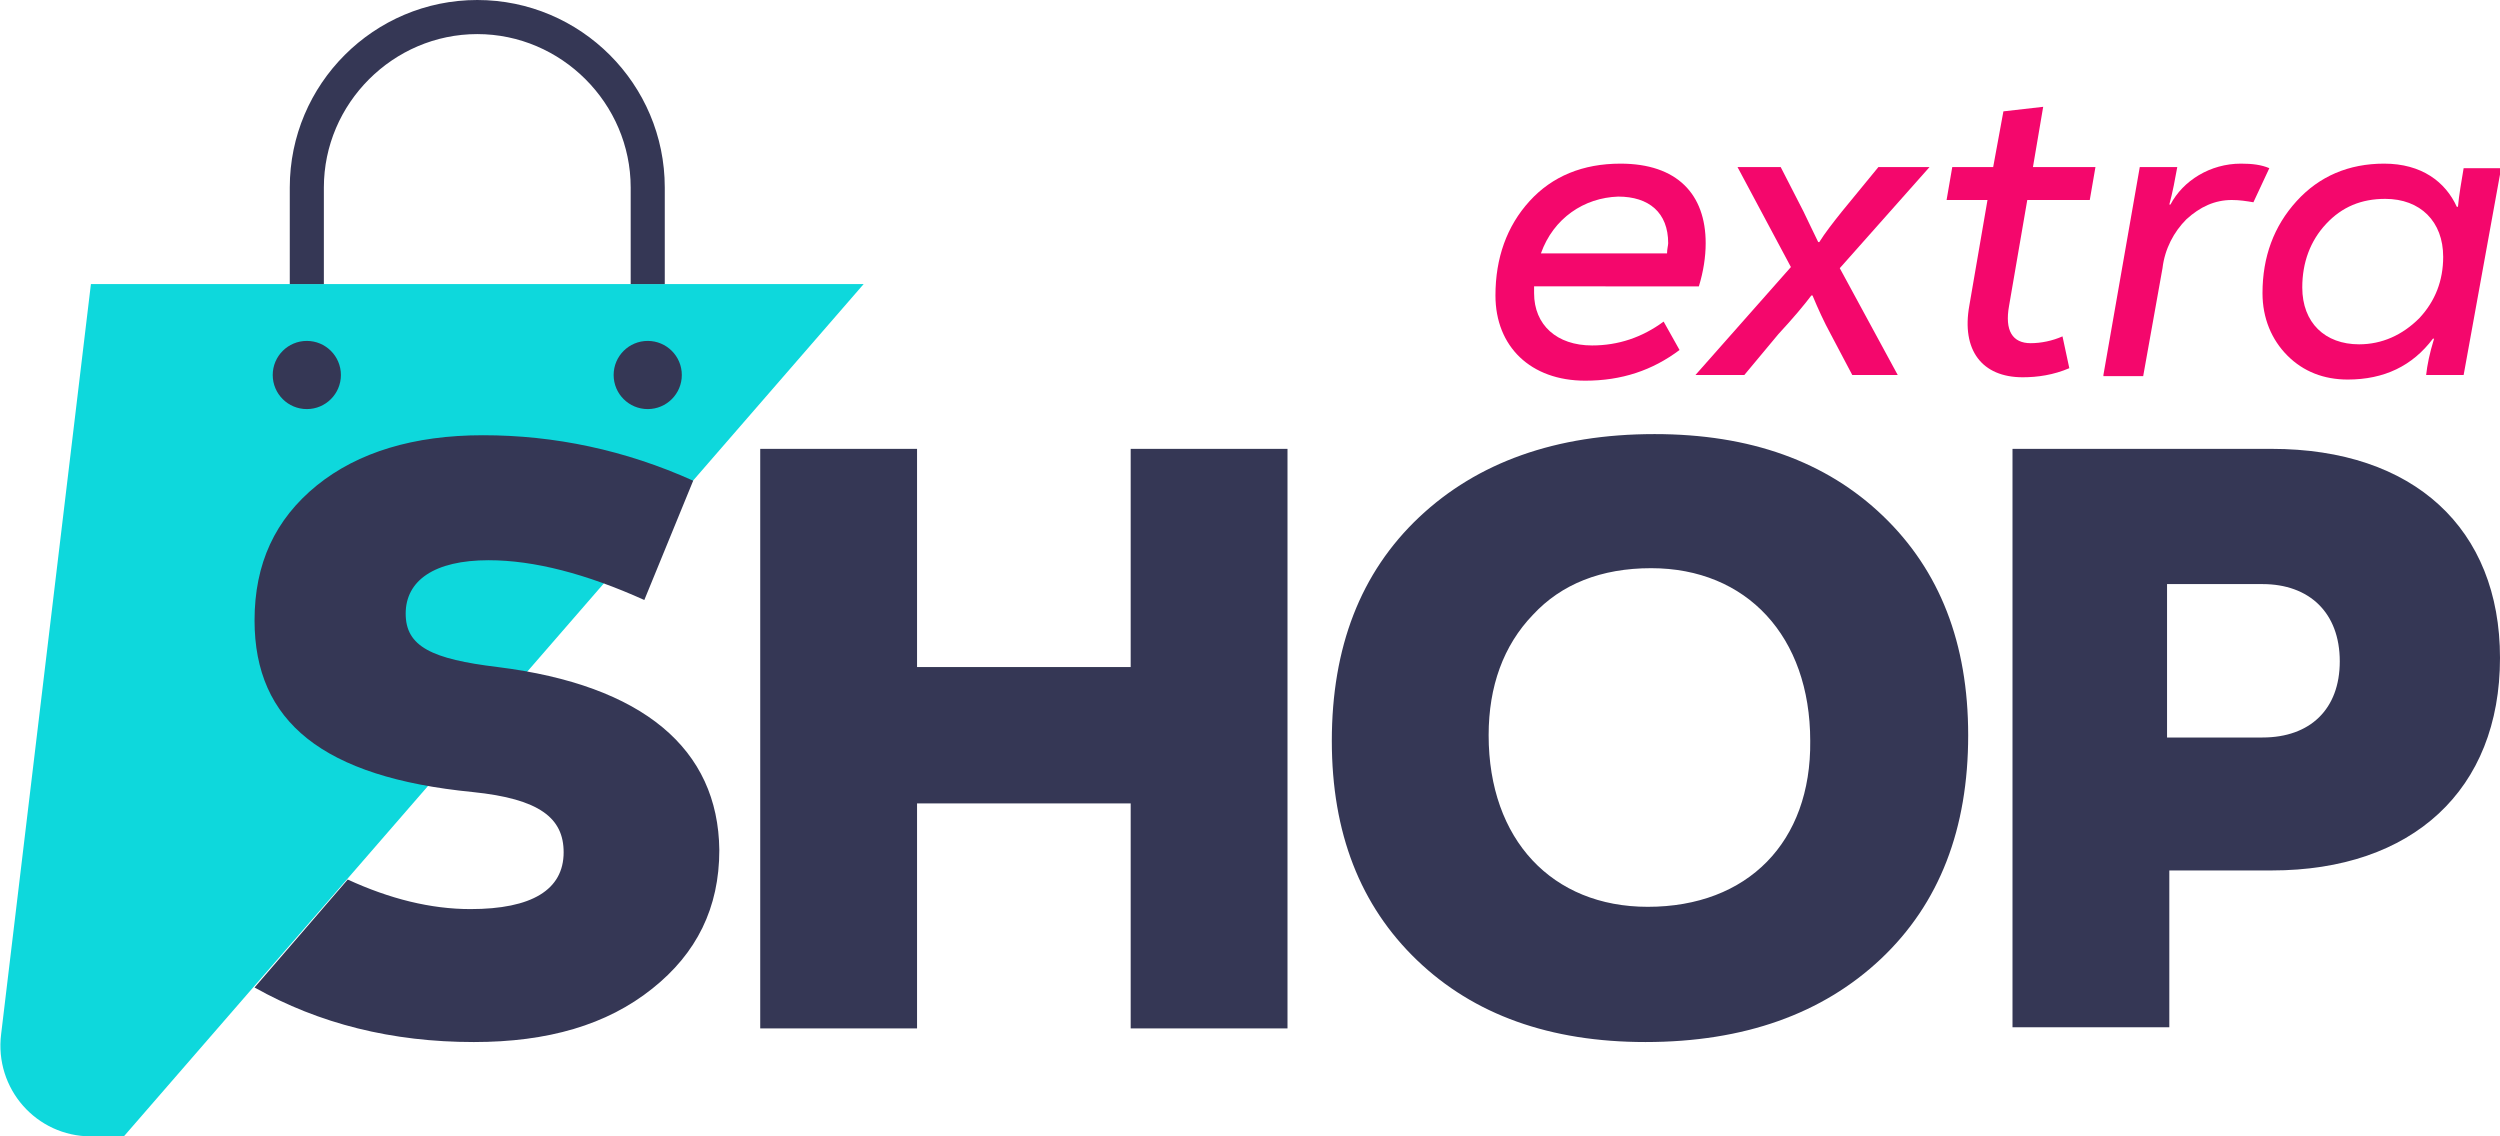
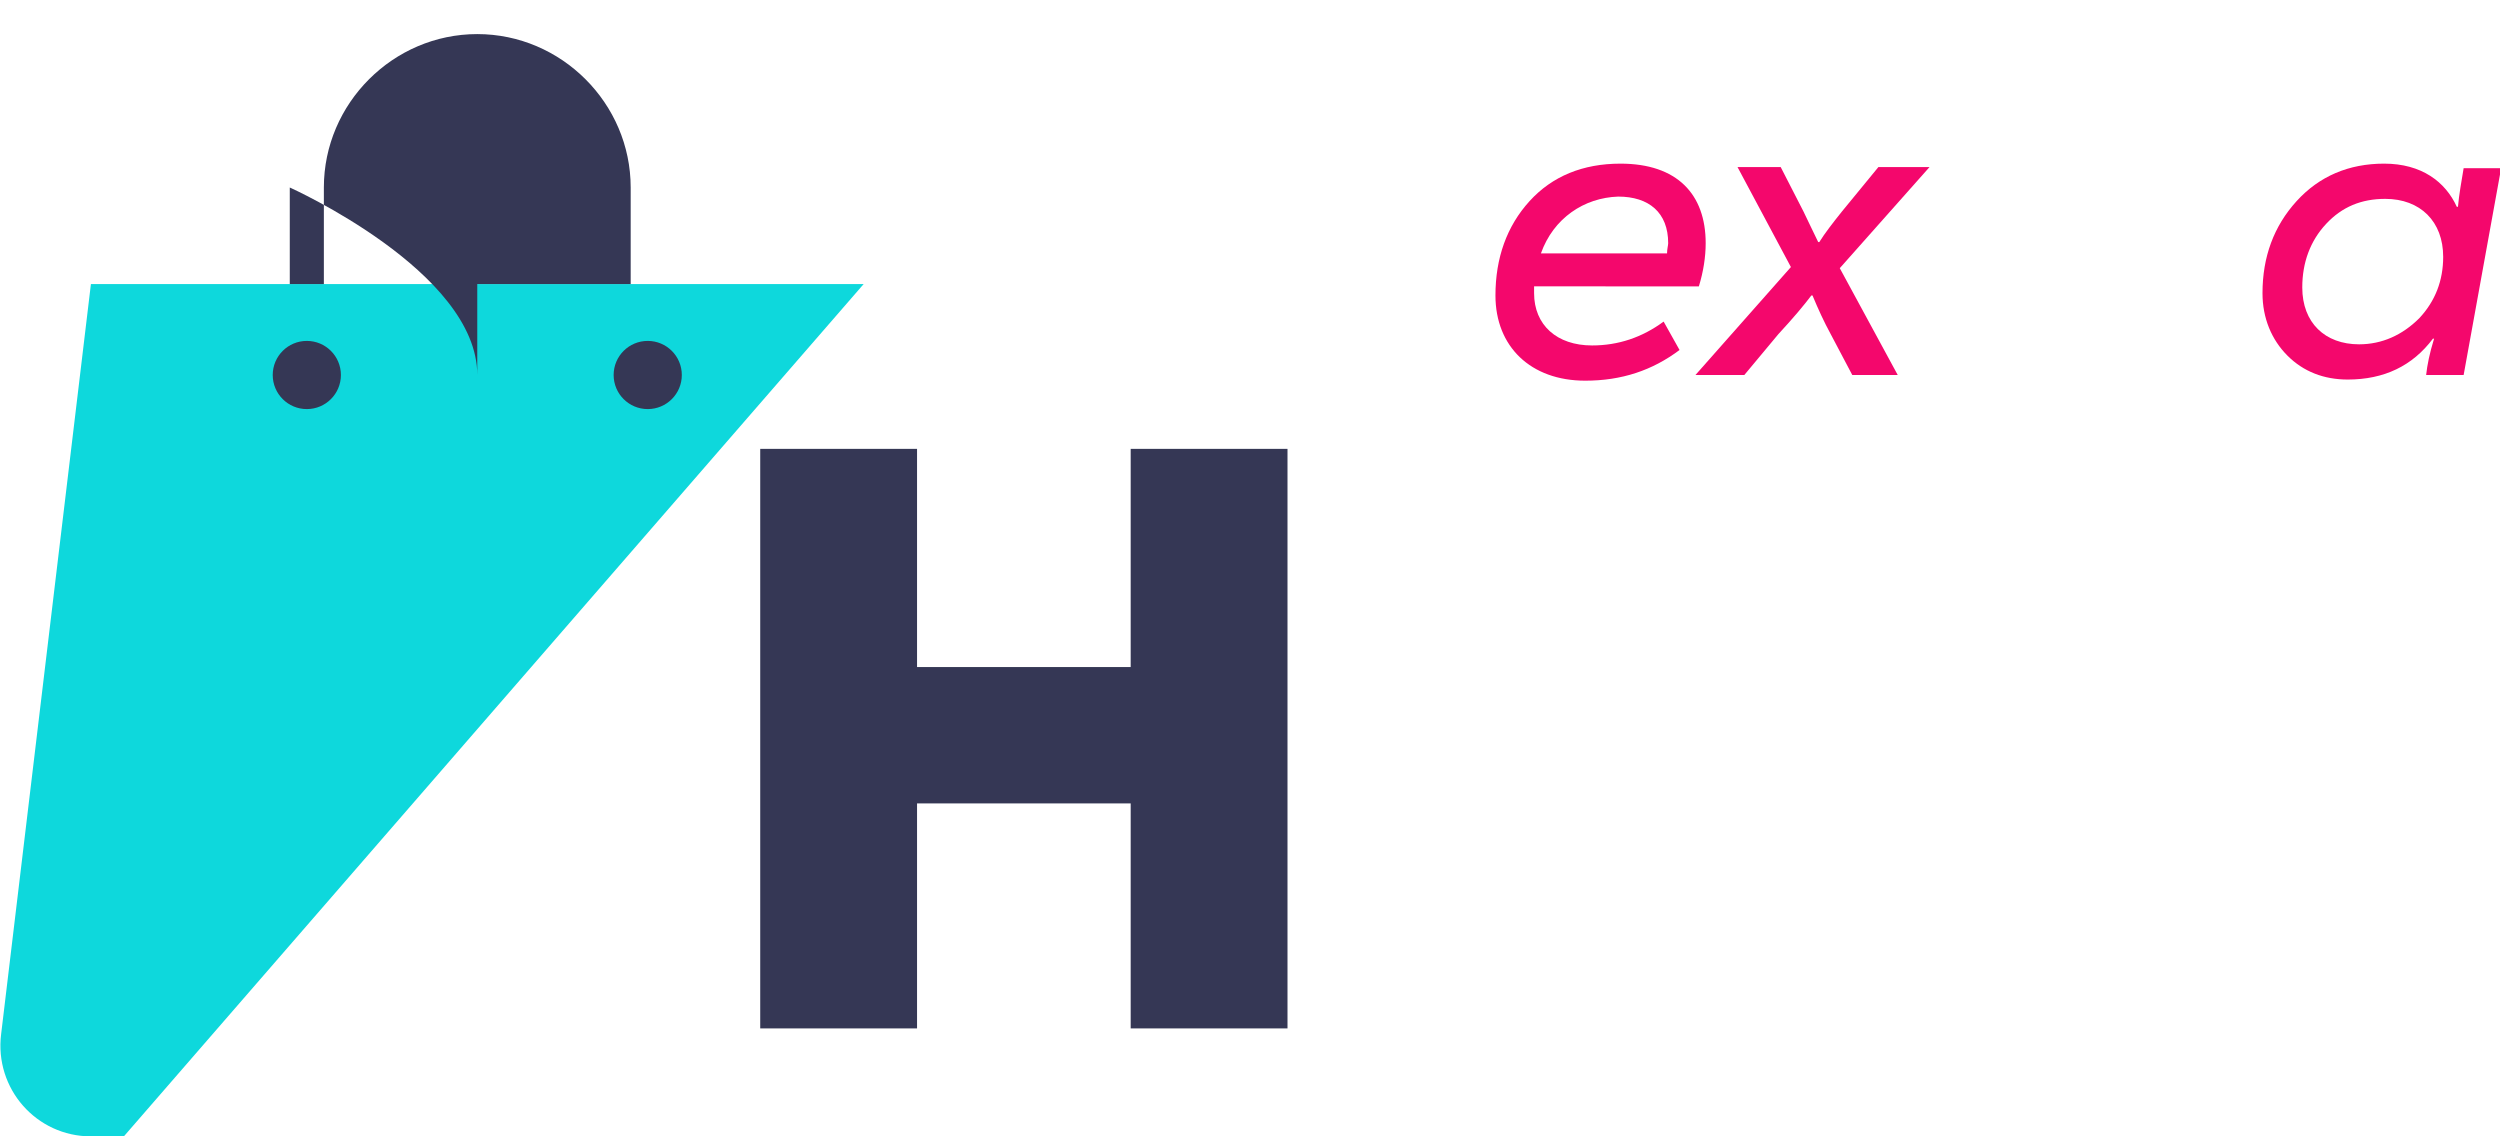
<svg xmlns="http://www.w3.org/2000/svg" version="1.1" id="Layer_1" x="0px" y="0px" viewBox="0 0 220 100" style="enable-background:new 0 0 220 100;" xml:space="preserve">
  <style type="text/css">
	.st0{fill:#0ED8DC;}
	.st1{fill:#353755;}
	.st2{fill:#F4076C;}
</style>
  <g>
    <path class="st0" d="M8,25L0.1,91c-0.6,4.8,3.1,9,7.9,9h2.9L76,25H8z" />
    <g>
      <circle class="st1" cx="27" cy="33" r="3" />
      <circle class="st1" cx="57" cy="33" r="3" />
      <g>
-         <path class="st1" d="M58.5,25h-3v-8.5C55.5,9.1,49.4,3,42,3S28.5,9.1,28.5,16.5V25h-3v-8.5C25.5,7.4,32.9,0,42,0     s16.5,7.4,16.5,16.5V25z" />
+         <path class="st1" d="M58.5,25h-3v-8.5C55.5,9.1,49.4,3,42,3S28.5,9.1,28.5,16.5V25h-3v-8.5s16.5,7.4,16.5,16.5V25z" />
      </g>
    </g>
-     <path class="st1" d="M43.8,58.7c-5.8-0.7-8.1-1.8-8.1-4.7c0-2.9,2.5-4.7,7.3-4.7c4,0,8.6,1.2,13.7,3.5L61,42.3   c-6-2.7-12.2-4-18.5-4c-6.1,0-11,1.5-14.6,4.4c-3.7,3-5.5,6.9-5.5,11.9c0,8.9,6,13.8,19.2,15.1c5.9,0.6,8,2.3,8,5.3   c0,3.3-2.8,5-8.2,5c-3.5,0-7.1-0.9-10.8-2.6l-8.2,9.5c5.7,3.2,12.1,4.8,19.3,4.8c6.5,0,11.7-1.5,15.7-4.7c3.9-3.1,5.9-7.1,5.9-12.2   C63.2,65.9,56.6,60.3,43.8,58.7z" />
  </g>
  <polygon class="st1" points="99.5,58.7 80.7,58.7 80.7,39.5 66.9,39.5 66.9,90.5 80.7,90.5 80.7,70.7 99.5,70.7 99.5,90.5   113.3,90.5 113.3,39.5 99.5,39.5 " />
-   <path class="st1" d="M145.6,38.2c-8.7,0-15.6,2.5-20.7,7.3c-5.2,4.9-7.7,11.5-7.7,19.7c0,8.1,2.5,14.5,7.5,19.3  c5,4.8,11.7,7.2,20.1,7.2c8.7,0,15.6-2.5,20.7-7.3c5.2-4.9,7.7-11.5,7.7-19.7c0-8.1-2.5-14.5-7.5-19.3  C160.7,40.6,154,38.2,145.6,38.2z M145,79.8c-8.4,0-14-5.9-14-15.1c0-4.3,1.3-7.9,3.9-10.6c2.5-2.7,6-4.1,10.4-4.1  c8.4,0,14,6,14,15.2C159.4,74.1,153.8,79.8,145,79.8z" />
-   <path class="st1" d="M199.9,39.5h-22.8v50.9h13.8V76.6h9c12.4,0,20.1-7.1,20.1-18.7C220,46.5,212.4,39.5,199.9,39.5z M199.1,64.9  h-8.4V51.4h8.4c4.1,0,6.8,2.5,6.8,6.8C205.9,62.4,203.3,64.9,199.1,64.9z" />
  <g>
    <path class="st2" d="M135,25.2c0,0.1,0,0.3,0,0.6c0,2.8,2,4.6,5.1,4.6c2.3,0,4.4-0.7,6.3-2.1l1.4,2.5c-2.4,1.8-5.1,2.7-8.3,2.7   c-4.8,0-7.9-3-7.9-7.5c0-3.3,1-6.1,3-8.3c2-2.2,4.7-3.3,8-3.3c5,0,7.5,2.7,7.5,7c0,1.2-0.2,2.5-0.6,3.8H135z M135.6,22.3h11.1   c0-0.4,0.1-0.7,0.1-0.9c0-2.7-1.7-4.1-4.4-4.1C139.4,17.4,136.7,19.2,135.6,22.3z" />
    <path class="st2" d="M169.8,14.7l-7.9,8.9L167,33h-4l-1.9-3.6c-0.6-1.1-1.1-2.2-1.6-3.4h-0.1c-0.6,0.8-1.6,2-2.9,3.4l-3,3.6h-4.3   l8.4-9.5l-4.7-8.8h3.8l2,3.9c0.4,0.8,0.8,1.7,1.3,2.7h0.1c0.5-0.8,1.2-1.7,2-2.7l3.2-3.9H169.8z" />
-     <path class="st2" d="M178.4,17.6l-1.6,9.3c-0.4,2.2,0.3,3.3,1.9,3.3c0.9,0,1.9-0.2,2.8-0.6l0.6,2.8c-1.4,0.6-2.8,0.8-4.1,0.8   c-3.6,0-5.4-2.4-4.7-6.3l1.6-9.3h-3.6l0.5-2.9h3.6l0.9-4.9l3.5-0.4l-0.9,5.3h5.5l-0.5,2.9H178.4z" />
-     <path class="st2" d="M185.1,33l3.2-18.3h3.3c-0.2,1.1-0.4,2.2-0.7,3.3h0.1c1.1-2.1,3.5-3.6,6.2-3.6c1,0,1.8,0.1,2.5,0.4l-1.4,3   c-0.6-0.1-1.2-0.2-1.9-0.2c-1.5,0-2.8,0.6-4,1.7c-1.1,1.1-1.9,2.6-2.1,4.3l-1.7,9.5H185.1z" />
    <path class="st2" d="M201.3,31.3c-1.4-1.4-2.2-3.3-2.2-5.5c0-3.2,1-5.9,3-8.1s4.6-3.3,7.7-3.3c3.3,0,5.4,1.6,6.4,3.8h0.1   c0.1-1.1,0.3-2.2,0.5-3.4h3.3L216.8,33h-3.3c0.1-0.9,0.3-1.9,0.7-3.2h-0.1c-1.8,2.4-4.3,3.6-7.5,3.6   C204.5,33.4,202.7,32.7,201.3,31.3z M212.9,28c1.4-1.5,2.1-3.3,2.1-5.4c0-3.1-2-5.1-5.1-5.1c-2.1,0-3.8,0.7-5.2,2.2   c-1.4,1.5-2.1,3.4-2.1,5.6c0,3.1,2,5,5,5C209.6,30.3,211.4,29.5,212.9,28z" />
  </g>
</svg>